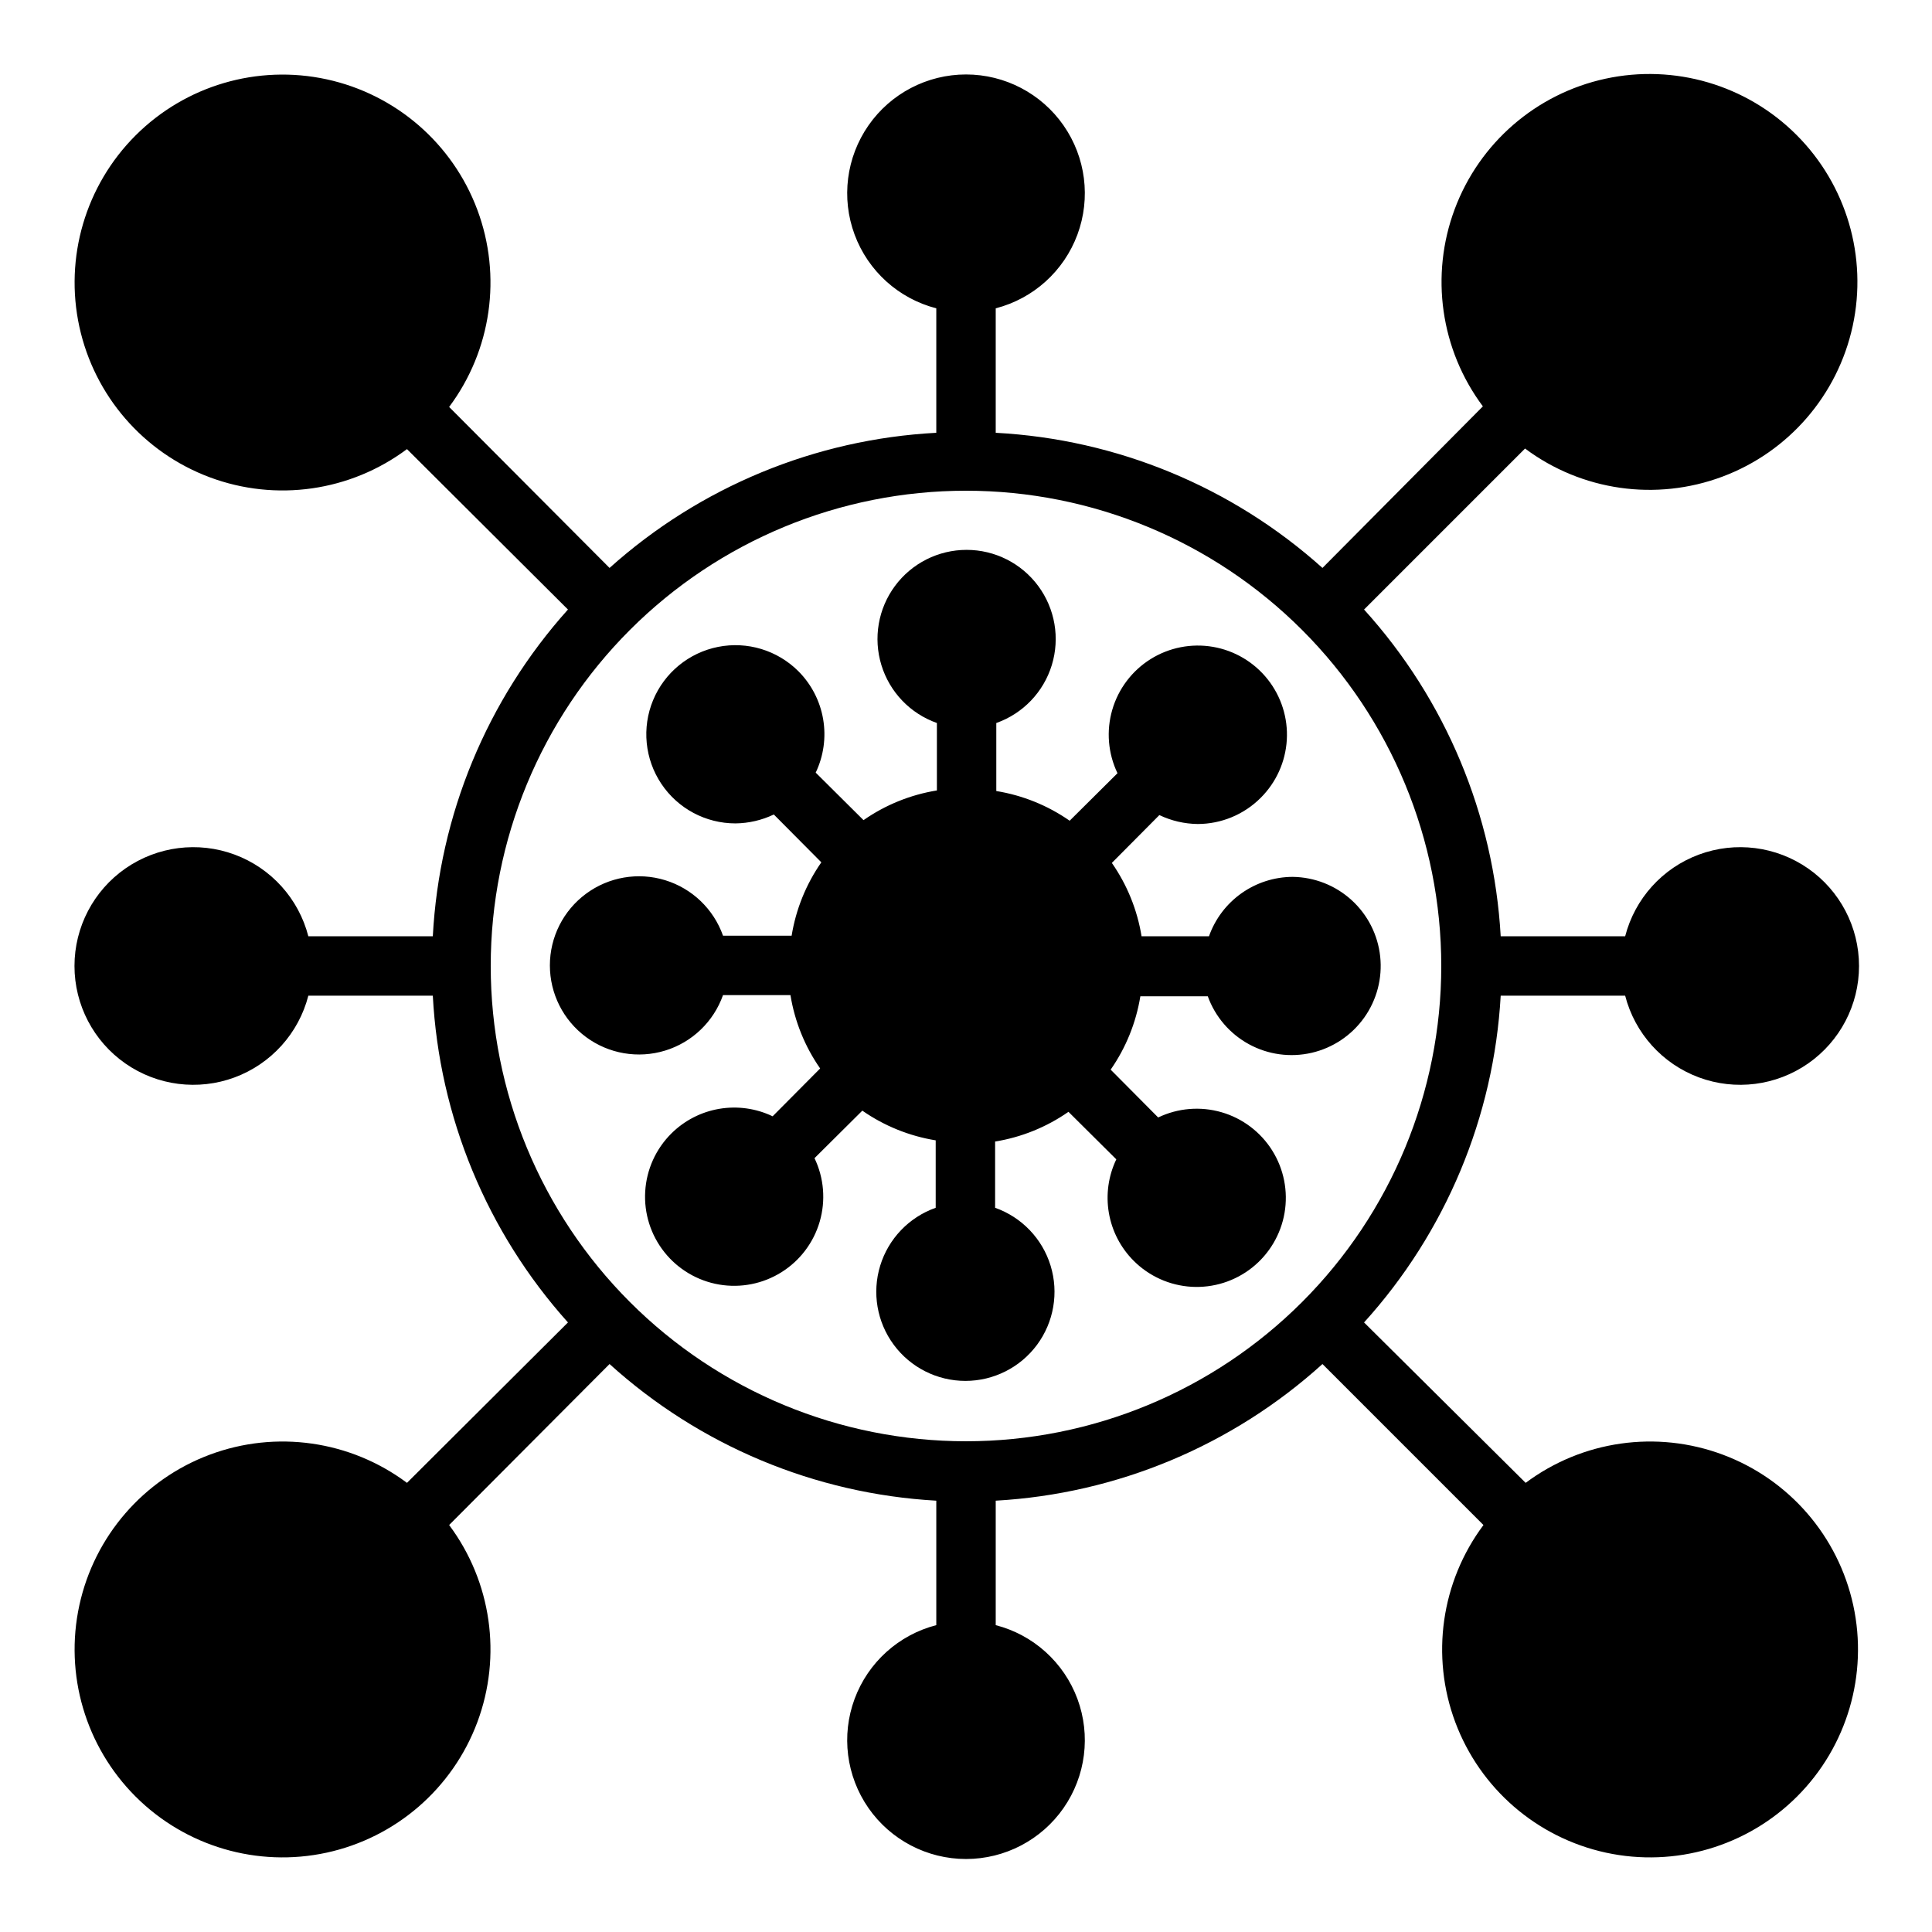
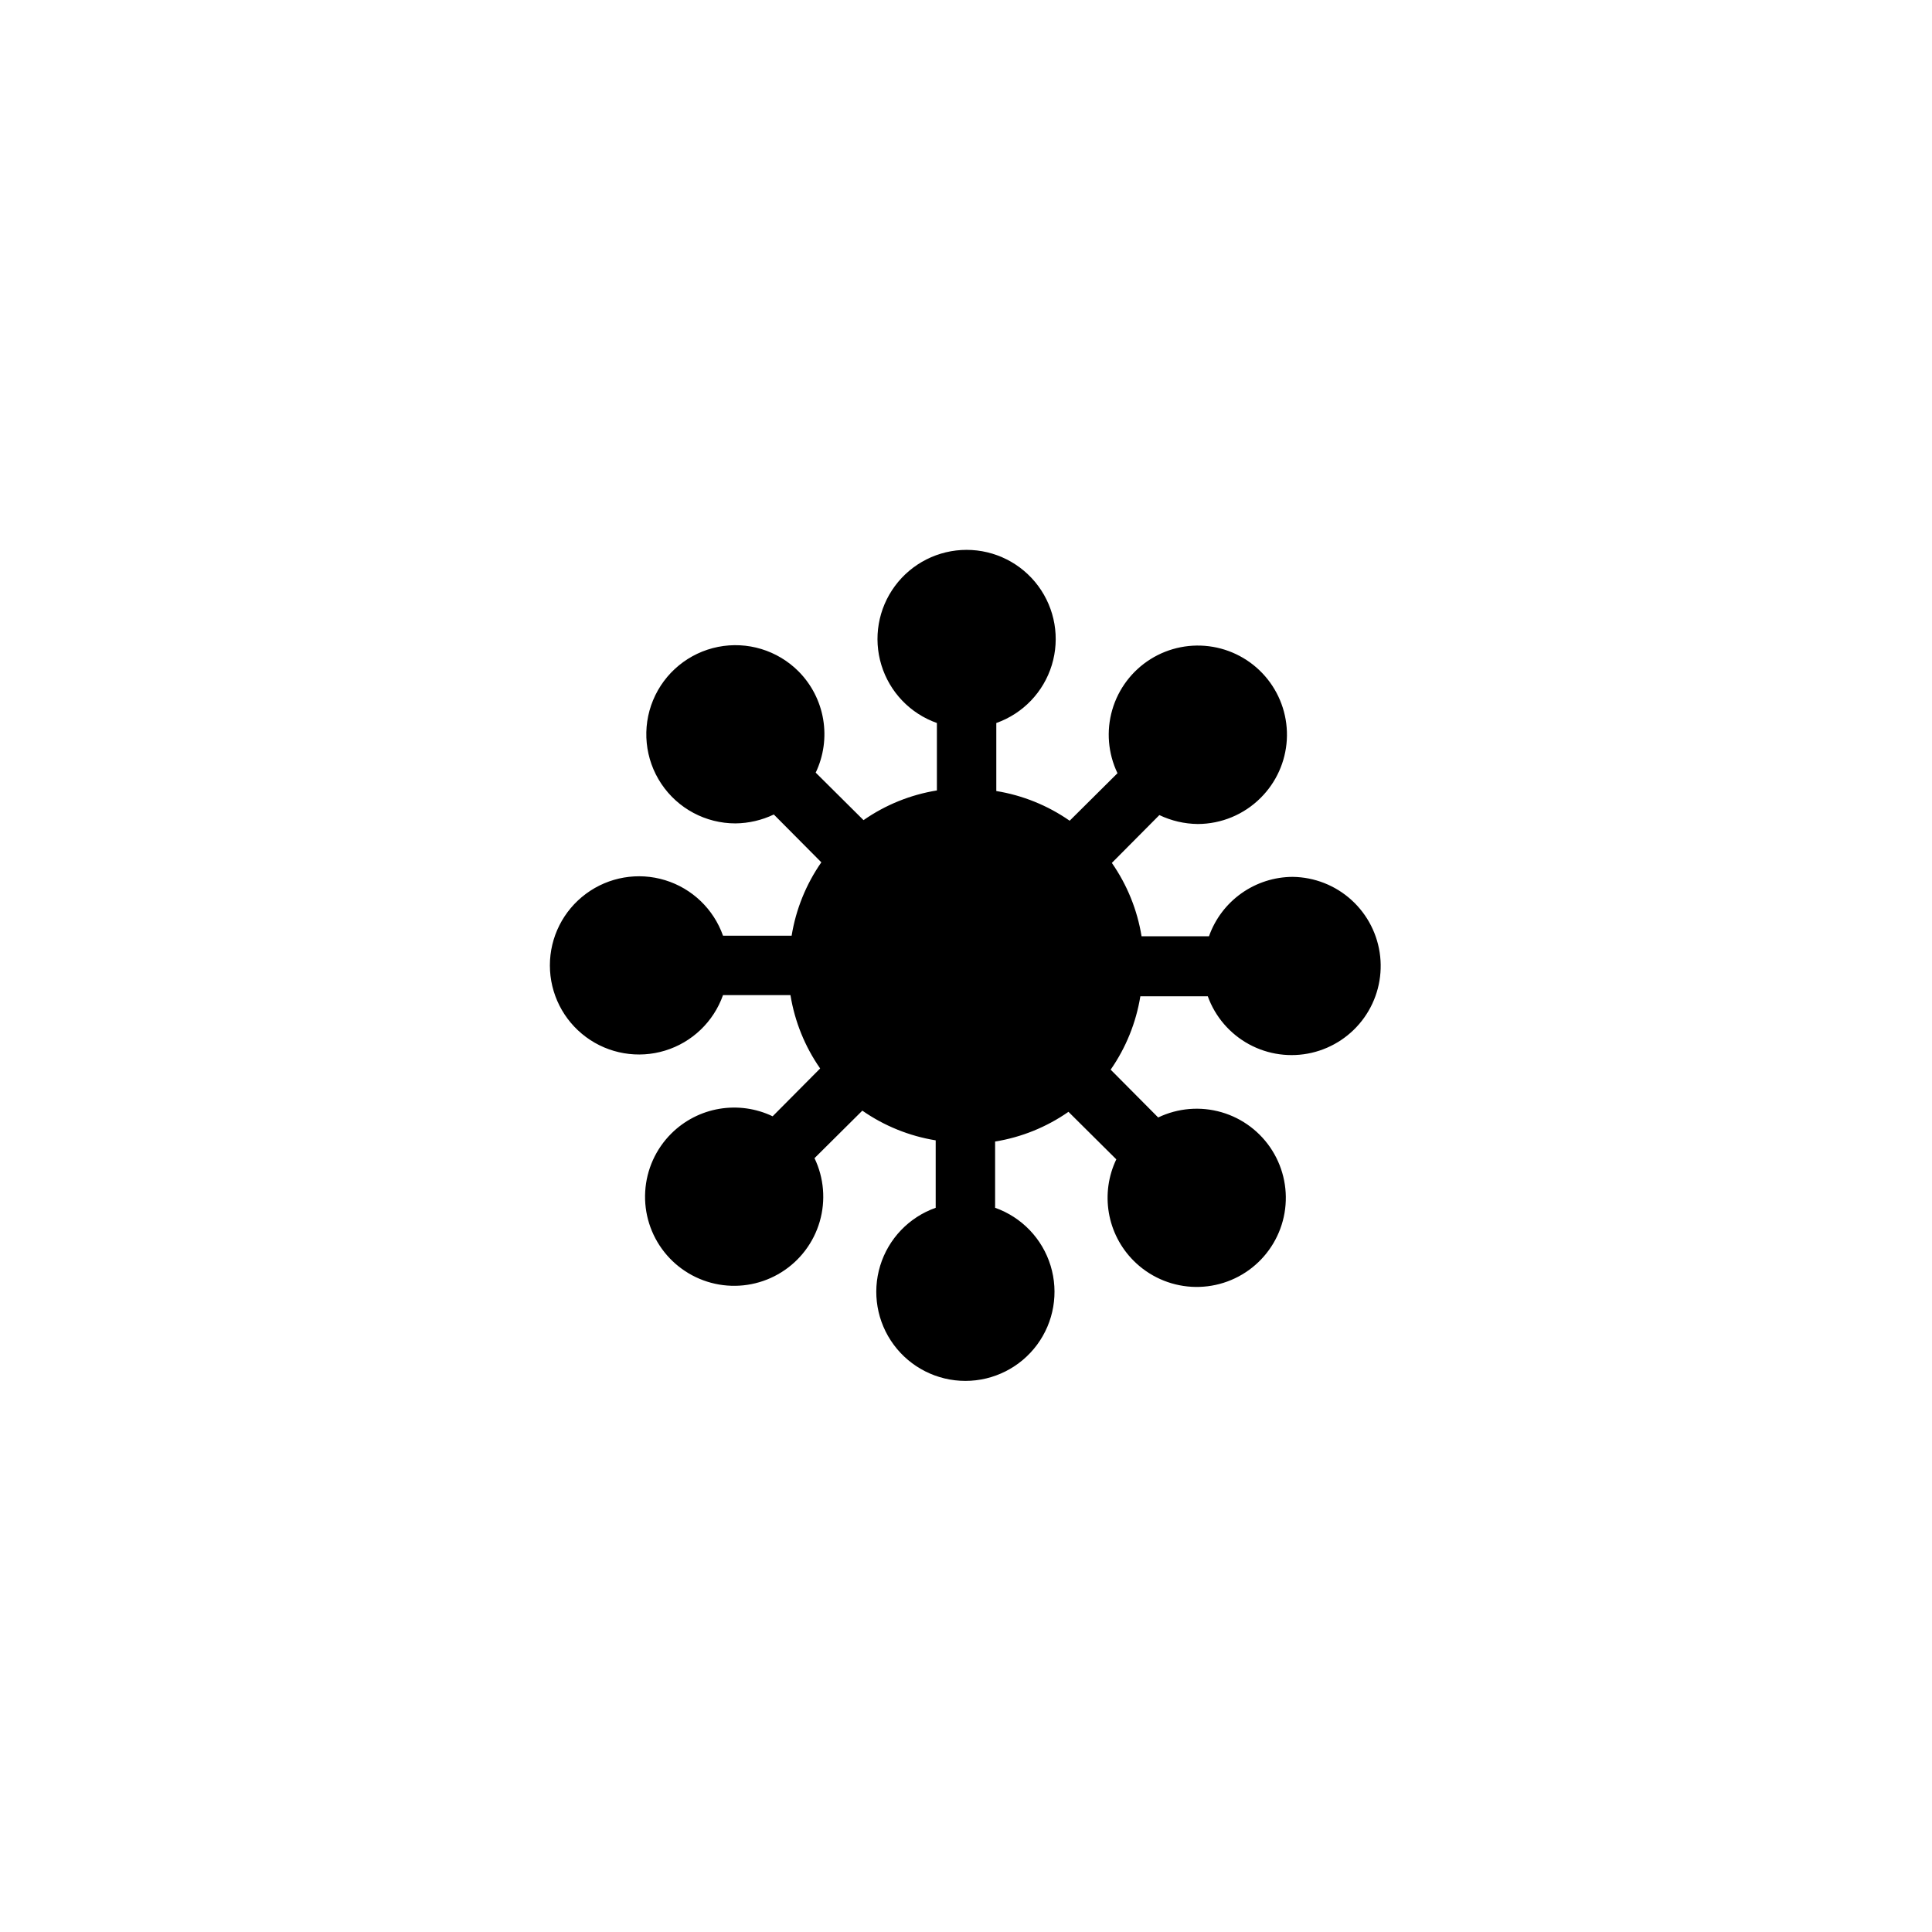
<svg xmlns="http://www.w3.org/2000/svg" fill="#000000" width="800px" height="800px" version="1.1" viewBox="144 144 512 512">
  <g>
    <path d="m486.59 376.38c-4.871 0.012-9.621 1.535-13.594 4.352-3.977 2.82-6.981 6.797-8.605 11.391h-17.867c-1.133-6.988-3.824-13.633-7.875-19.441l12.594-12.676h0.004c3.172 1.516 6.637 2.32 10.152 2.363 6.262-0.008 12.266-2.5 16.691-6.93 4.117-4.094 6.582-9.562 6.926-15.359 0.34-5.797-1.469-11.516-5.078-16.066s-8.77-7.609-14.492-8.594c-5.723-0.984-11.609 0.172-16.531 3.25-4.922 3.082-8.539 7.867-10.156 13.445-1.617 5.578-1.125 11.555 1.387 16.793l-12.676 12.594h0.004c-5.809-4.047-12.457-6.738-19.445-7.871v-18.027c7.062-2.496 12.52-8.191 14.711-15.352 2.191-7.164 0.855-14.938-3.598-20.957-4.453-6.023-11.496-9.574-18.984-9.574s-14.535 3.551-18.988 9.574c-4.453 6.019-5.785 13.793-3.594 20.957 2.191 7.16 7.648 12.855 14.711 15.352v17.871c-6.992 1.133-13.637 3.82-19.445 7.871l-12.676-12.594 0.004-0.004c2.102-4.398 2.789-9.34 1.973-14.145-0.816-4.805-3.102-9.242-6.539-12.699-5.578-5.582-13.574-8.012-21.312-6.473-7.738 1.539-14.199 6.84-17.219 14.129-3.019 7.289-2.195 15.605 2.191 22.164 4.387 6.559 11.758 10.492 19.648 10.484 3.519-0.039 6.984-0.844 10.156-2.359l12.594 12.676v-0.004c-4.047 5.812-6.738 12.457-7.871 19.445h-18.184c-2.496-7.059-8.191-12.52-15.352-14.711-7.164-2.191-14.938-0.855-20.957 3.598-6.023 4.453-9.574 11.496-9.574 18.984 0 7.488 3.551 14.535 9.574 18.988 6.019 4.453 13.793 5.785 20.957 3.594 7.16-2.191 12.855-7.648 15.352-14.707h17.871c1.133 6.988 3.82 13.633 7.871 19.441l-12.594 12.676h-0.004c-4.398-2.106-9.34-2.793-14.145-1.977-4.805 0.816-9.242 3.102-12.699 6.543-4.117 4.094-6.582 9.562-6.922 15.359-0.344 5.797 1.465 11.516 5.074 16.066 3.609 4.547 8.77 7.609 14.492 8.594 5.723 0.984 11.609-0.172 16.531-3.254 4.926-3.078 8.539-7.863 10.156-13.441 1.617-5.578 1.125-11.555-1.387-16.793l12.676-12.594h-0.004c5.812 4.047 12.457 6.738 19.445 7.871v17.871c-7.059 2.496-12.52 8.191-14.711 15.352-2.191 7.16-0.855 14.938 3.598 20.957s11.496 9.57 18.984 9.57c7.488 0 14.535-3.551 18.988-9.57s5.785-13.797 3.594-20.957c-2.191-7.16-7.648-12.855-14.707-15.352v-17.555c6.988-1.133 13.633-3.824 19.441-7.875l12.676 12.594v0.004c-2.106 4.398-2.793 9.34-1.977 14.145 0.816 4.809 3.102 9.242 6.543 12.699 4.094 4.117 9.562 6.582 15.359 6.926 5.797 0.34 11.516-1.469 16.066-5.078 4.547-3.609 7.609-8.77 8.594-14.492 0.984-5.723-0.172-11.609-3.254-16.531-3.078-4.922-7.863-8.539-13.441-10.156-5.578-1.617-11.555-1.125-16.793 1.387l-12.594-12.676v0.004c4.047-5.809 6.738-12.457 7.871-19.445h17.871c1.961 5.43 5.848 9.953 10.918 12.711 5.07 2.762 10.98 3.566 16.605 2.269 5.625-1.301 10.578-4.617 13.926-9.32 3.348-4.707 4.856-10.473 4.238-16.215-0.617-5.738-3.316-11.055-7.586-14.941-4.269-3.887-9.816-6.074-15.59-6.148z" />
-     <path d="m541.7 407.87h32.984c2.574 9.98 9.875 18.066 19.539 21.652 9.664 3.582 20.469 2.211 28.93-3.676 8.461-5.887 13.508-15.543 13.508-25.848 0-10.309-5.047-19.965-13.508-25.852-8.461-5.883-19.266-7.258-28.93-3.672-9.664 3.582-16.965 11.672-19.539 21.648h-32.984c-1.812-32.152-14.594-62.715-36.211-86.59l42.668-42.668h-0.004c15.02 11.219 34.711 14.027 52.27 7.465 17.559-6.562 30.574-21.605 34.555-39.922 3.977-18.32-1.629-37.402-14.887-50.656-13.254-13.258-32.34-18.863-50.656-14.887-18.32 3.977-33.359 16.996-39.922 34.555-6.566 17.559-3.754 37.25 7.465 52.27l-42.512 42.82c-23.926-21.473-54.484-34.113-86.59-35.816v-32.984c9.98-2.574 18.066-9.875 21.652-19.539 3.582-9.664 2.211-20.469-3.676-28.93-5.887-8.461-15.543-13.508-25.848-13.508-10.309 0-19.965 5.047-25.852 13.508-5.883 8.461-7.258 19.266-3.672 28.93 3.582 9.664 11.672 16.965 21.648 19.539v32.984c-32.105 1.703-62.66 14.344-86.59 35.816l-42.512-42.664c11.219-15.02 14.031-34.711 7.465-52.27-6.562-17.559-21.602-30.574-39.922-34.555-18.316-3.977-37.402 1.633-50.656 14.887s-18.863 32.34-14.887 50.656c3.981 18.32 16.996 33.359 34.555 39.922 17.559 6.566 37.25 3.754 52.27-7.465l42.664 42.512c-21.473 23.93-34.113 54.484-35.816 86.59h-32.984c-2.574-9.977-9.875-18.066-19.539-21.648-9.664-3.586-20.469-2.211-28.93 3.672-8.461 5.887-13.508 15.543-13.508 25.852 0 10.305 5.047 19.961 13.508 25.848 8.461 5.887 19.266 7.258 28.93 3.676 9.664-3.586 16.965-11.672 19.539-21.652h32.984c1.703 32.105 14.344 62.664 35.816 86.59l-42.664 42.512c-15.02-11.219-34.711-14.031-52.27-7.465-17.559 6.562-30.574 21.602-34.555 39.922-3.977 18.316 1.633 37.402 14.887 50.656 13.254 13.258 32.34 18.863 50.656 14.887 18.32-3.981 33.359-16.996 39.922-34.555 6.566-17.559 3.754-37.25-7.465-52.27l42.512-42.664c23.875 21.617 54.438 34.398 86.59 36.211v32.984c-9.977 2.574-18.066 9.875-21.648 19.539-3.586 9.664-2.211 20.469 3.672 28.93 5.887 8.461 15.543 13.508 25.852 13.508 10.305 0 19.961-5.047 25.848-13.508 5.887-8.461 7.258-19.266 3.676-28.93-3.586-9.664-11.672-16.965-21.652-19.539v-32.984c32.156-1.812 62.719-14.594 86.59-36.211l42.668 42.668v-0.004c-11.215 15.02-14.027 34.711-7.465 52.27 6.566 17.559 21.605 30.574 39.922 34.555 18.32 3.977 37.402-1.629 50.66-14.887 13.254-13.254 18.859-32.34 14.883-50.656-3.977-18.32-16.996-33.359-34.555-39.922-17.555-6.566-37.246-3.754-52.266 7.465l-42.824-42.512c21.617-23.871 34.398-54.434 36.211-86.59zm-141.7 118.08c-33.406 0-65.441-13.27-89.062-36.891-23.621-23.617-36.891-55.656-36.891-89.059 0-33.406 13.27-65.441 36.891-89.062s55.656-36.891 89.062-36.891c33.402 0 65.441 13.27 89.059 36.891 23.621 23.621 36.891 55.656 36.891 89.062 0 33.402-13.27 65.441-36.891 89.059-23.617 23.621-55.656 36.891-89.059 36.891z" />
  </g>
</svg>